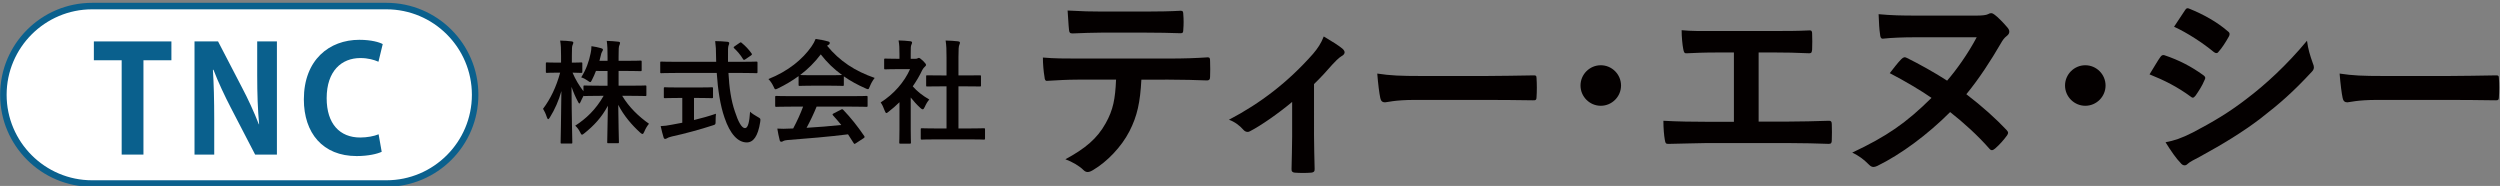
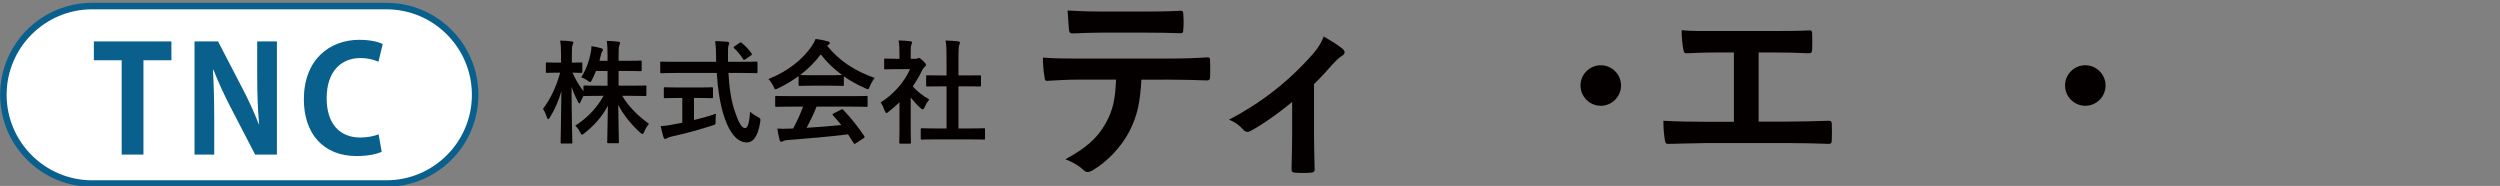
<svg xmlns="http://www.w3.org/2000/svg" version="1.1" id="レイヤー_1" x="0px" y="0px" width="484px" height="36px" viewBox="0 0 484 36" enable-background="new 0 0 484 36" xml:space="preserve">
  <rect x="0" y="0" width="484" height="36" fill="#808080" stroke="none" />
  <g>
    <g>
      <path fill="#FFFFFF" d="M74.811,35.528H17.83c-9.47,0-17.176-7.705-17.176-17.176S8.36,1.176,17.83,1.176h56.98    c9.47,0,17.176,7.706,17.176,17.176S84.281,35.528,74.811,35.528L74.811,35.528z" />
      <path fill="#0A608D" d="M74.81,0.547c9.834,0,17.806,7.971,17.806,17.806c0,9.835-7.972,17.806-17.806,17.806H17.831    c-9.834,0-17.806-7.971-17.806-17.806c0-9.834,7.972-17.806,17.806-17.806H74.81 M74.81,1.805H17.831    c-9.125,0-16.548,7.423-16.548,16.548c0,9.125,7.423,16.548,16.548,16.548H74.81c9.125,0,16.548-7.423,16.548-16.548    C91.358,9.228,83.935,1.805,74.81,1.805L74.81,1.805z" />
    </g>
    <g>
      <g>
        <path fill="#0A608D" d="M33.185,11.666h-5.413v18.261h-4.216V11.666h-5.384V8.02h15.012V11.666z" />
        <path fill="#0A608D" d="M53.611,29.927h-4.215l-4.701-9.06c-1.168-2.25-2.45-4.957-3.362-7.349h-0.114     c0.171,2.706,0.256,5.783,0.256,9.685v6.724h-3.817V8.02h4.558l4.615,8.887c1.168,2.193,2.393,4.873,3.276,7.151h0.057     c-0.257-2.794-0.37-5.897-0.37-9.458V8.02h3.816V29.927z" />
        <path fill="#0A608D" d="M73.896,29.386c-0.826,0.398-2.592,0.827-4.843,0.827c-6.58,0-10.227-4.474-10.227-10.968     c0-7.664,4.929-11.539,10.74-11.539c2.364,0,3.903,0.484,4.53,0.826l-0.827,3.419c-0.854-0.371-1.994-0.713-3.503-0.713     c-3.619,0-6.524,2.478-6.524,7.777c0,4.957,2.535,7.606,6.495,7.606c1.311,0,2.706-0.257,3.561-0.626L73.896,29.386z" />
      </g>
    </g>
  </g>
  <g>
    <g>
      <g>
        <path fill="#040000" d="M115.375,13.734c-0.218,0.61-0.501,1.197-0.763,1.722c-0.152,0.303-0.217,0.435-0.349,0.435     c-0.109,0-0.239-0.087-0.501-0.282c-0.327-0.24-0.762-0.481-1.242-0.634c0.959-1.525,1.483-2.986,1.831-4.686     c0.087-0.413,0.153-0.829,0.153-1.35c0.654,0.087,1.352,0.238,1.875,0.391c0.196,0.065,0.349,0.131,0.349,0.284     c0,0.131-0.066,0.24-0.175,0.415c-0.109,0.15-0.151,0.348-0.261,0.807c-0.065,0.303-0.153,0.609-0.24,0.937h1.57v-0.699     c0-1.503-0.021-2.134-0.153-3.159c0.807,0.022,1.46,0.065,2.202,0.153c0.239,0.021,0.37,0.107,0.37,0.216     c0,0.175-0.065,0.328-0.131,0.481c-0.131,0.262-0.153,0.718-0.153,2.266v0.742h1.592c1.875,0,2.506-0.044,2.637-0.044     c0.219,0,0.24,0.022,0.24,0.261v1.548c0,0.216-0.021,0.239-0.24,0.239c-0.13,0-0.762-0.042-2.637-0.042h-1.592v2.853h2.246     c2.07,0,2.79-0.043,2.919-0.043c0.197,0,0.218,0.022,0.218,0.218v1.57c0,0.239-0.021,0.26-0.218,0.26     c-0.13,0-0.85-0.043-2.919-0.043h-1.548c1.329,2.224,3.204,4.011,5.188,5.407c-0.328,0.391-0.633,0.871-0.916,1.545     c-0.131,0.307-0.219,0.436-0.349,0.436c-0.108,0-0.24-0.088-0.458-0.282c-1.634-1.482-3.182-3.313-4.228-5.362     c0.021,3.445,0.131,6.778,0.131,7.215c0,0.194-0.022,0.218-0.24,0.218h-1.787c-0.219,0-0.24-0.023-0.24-0.218     c0-0.437,0.087-3.683,0.131-7.039c-1.222,2.288-2.747,3.879-4.512,5.296c-0.24,0.194-0.394,0.306-0.501,0.306     c-0.131,0-0.219-0.154-0.371-0.48c-0.261-0.544-0.588-0.937-0.938-1.264c2.071-1.329,3.967-3.095,5.494-5.776h-0.72     c-2.091,0-2.812,0.043-2.942,0.043c-0.13,0-0.196,0-0.218-0.064c-0.218,0.414-0.436,0.828-0.567,1.155     c-0.109,0.219-0.174,0.35-0.261,0.35c-0.065,0-0.153-0.131-0.284-0.394c-0.458-0.85-0.872-1.809-1.22-2.833     c0.021,5.754,0.152,10.355,0.152,10.747c0,0.216-0.021,0.237-0.24,0.237h-1.766c-0.24,0-0.262-0.021-0.262-0.237     c0-0.392,0.109-4.752,0.152-9.918c-0.523,1.853-1.264,3.532-2.223,5.079c-0.131,0.219-0.24,0.348-0.327,0.348     c-0.109,0-0.175-0.129-0.263-0.369c-0.217-0.675-0.501-1.266-0.74-1.635c1.417-1.873,2.549-4.185,3.313-6.997h-0.48     c-1.46,0-1.918,0.044-2.049,0.044c-0.217,0-0.239-0.022-0.239-0.241v-1.546c0-0.219,0.022-0.24,0.239-0.24     c0.131,0,0.589,0.044,2.049,0.044h0.654v-1.307c0-1.353-0.022-2.049-0.174-2.964c0.828,0.021,1.524,0.065,2.179,0.153     c0.219,0.022,0.371,0.109,0.371,0.216c0,0.197-0.065,0.307-0.131,0.459c-0.13,0.262-0.152,0.61-0.152,2.115v1.329     c1.242,0,1.656-0.044,1.787-0.044c0.217,0,0.239,0.021,0.239,0.24v1.546c0,0.219-0.022,0.241-0.239,0.241     c-0.131,0-0.501-0.022-1.656-0.044c0.565,1.33,1.264,2.484,2.114,3.596v-0.894c0-0.196,0.021-0.218,0.239-0.218     c0.131,0,0.851,0.043,2.942,0.043h1.482v-2.853H115.375z" />
        <path fill="#040000" d="M130.828,14.125c-1.983,0-2.659,0.044-2.79,0.044c-0.218,0-0.218-0.021-0.218-0.263v-1.721     c0-0.24,0-0.262,0.218-0.262c0.131,0,0.807,0.044,2.79,0.044h7.824c0-0.282-0.021-0.588-0.021-0.894     c0-1.459-0.044-2.091-0.174-3.116c0.784,0.022,1.635,0.044,2.375,0.131c0.218,0.022,0.35,0.129,0.35,0.26     c0,0.176-0.088,0.328-0.132,0.459c-0.109,0.304-0.13,0.741-0.109,2.2v0.959h2.681c1.983,0,2.66-0.044,2.79-0.044     c0.218,0,0.24,0.022,0.24,0.262v1.721c0,0.241-0.022,0.263-0.24,0.263c-0.13,0-0.807-0.044-2.79-0.044h-2.593     c0.153,2.833,0.501,5.295,1.243,7.455c0.632,1.961,1.307,3.227,1.961,3.227c0.589,0,0.85-1.2,0.981-3.184     c0.326,0.328,0.937,0.719,1.416,0.981c0.633,0.35,0.633,0.35,0.545,1.023c-0.436,2.79-1.351,3.968-2.638,3.946     c-1.656-0.021-3.181-1.57-4.271-4.795c-0.829-2.377-1.287-5.406-1.504-8.654H130.828z M134.358,18.965v4.271     c1.438-0.348,2.942-0.762,4.25-1.219c-0.043,0.392-0.065,0.938-0.065,1.371c0,0.72,0,0.72-0.653,0.916     c-2.18,0.719-5.45,1.612-7.803,2.114c-0.545,0.132-0.785,0.241-0.917,0.328c-0.152,0.086-0.261,0.151-0.392,0.151     c-0.13,0-0.24-0.087-0.305-0.282c-0.175-0.523-0.393-1.439-0.567-2.201c0.742-0.023,1.308-0.11,2.093-0.263l2.092-0.391v-4.796     h-0.741c-1.853,0-2.463,0.043-2.594,0.043c-0.218,0-0.24-0.021-0.24-0.218v-1.634c0-0.24,0.021-0.262,0.24-0.262     c0.131,0,0.741,0.043,2.594,0.043h3.857c1.832,0,2.441-0.043,2.572-0.043c0.24,0,0.261,0.022,0.261,0.262v1.634     c0,0.196-0.021,0.218-0.261,0.218c-0.131,0-0.741-0.043-2.572-0.043H134.358z M143.142,8.327     c0.131-0.087,0.196-0.131,0.262-0.131c0.066,0,0.131,0.043,0.218,0.131c0.676,0.546,1.351,1.266,1.875,2.006     c0.131,0.175,0.109,0.262-0.152,0.437l-1.025,0.696c-0.131,0.087-0.218,0.131-0.283,0.131c-0.065,0-0.131-0.065-0.196-0.175     c-0.48-0.806-1.134-1.546-1.7-2.071c-0.175-0.174-0.131-0.24,0.086-0.391L143.142,8.327z" />
        <path fill="#040000" d="M154.606,14.735c-1.22,0.894-2.549,1.681-3.944,2.355c-0.262,0.131-0.414,0.197-0.523,0.197     c-0.153,0-0.219-0.153-0.393-0.545c-0.262-0.545-0.566-1.025-0.98-1.438c3.792-1.505,6.625-3.814,8.369-6.342     c0.37-0.546,0.566-0.916,0.762-1.417c0.85,0.109,1.658,0.262,2.354,0.458c0.262,0.065,0.393,0.152,0.393,0.304     c0,0.131-0.044,0.262-0.217,0.35c-0.131,0.065-0.219,0.131-0.306,0.197c2.463,3.008,5.406,4.902,9.219,6.232     c-0.414,0.524-0.697,1.046-0.937,1.634c-0.152,0.393-0.218,0.546-0.371,0.546c-0.108,0-0.261-0.065-0.501-0.175     c-1.481-0.653-2.898-1.417-4.163-2.311v1.614c0,0.217-0.022,0.238-0.239,0.238c-0.131,0-0.72-0.044-2.463-0.044h-3.357     c-1.744,0-2.332,0.044-2.462,0.044c-0.219,0-0.241-0.021-0.241-0.238V14.735z M153.211,20.643c-2.048,0-2.746,0.043-2.876,0.043     c-0.24,0-0.262-0.021-0.262-0.239v-1.635c0-0.219,0.022-0.24,0.262-0.24c0.131,0,0.829,0.044,2.876,0.044h11.617     c2.05,0,2.747-0.044,2.878-0.044c0.239,0,0.261,0.021,0.261,0.24v1.635c0,0.218-0.022,0.239-0.261,0.239     c-0.131,0-0.828-0.043-2.878-0.043h-6.734c-0.545,1.352-1.2,2.724-1.94,4.098c2.267-0.13,4.643-0.326,6.713-0.546     c-0.502-0.609-1.002-1.219-1.591-1.853c-0.152-0.175-0.131-0.26,0.131-0.391l1.395-0.72c0.239-0.131,0.305-0.108,0.458,0.044     c1.481,1.547,2.724,3.115,4.054,5.056c0.11,0.175,0.11,0.262-0.109,0.415l-1.504,0.979c-0.13,0.086-0.195,0.13-0.261,0.13     c-0.065,0-0.109-0.044-0.174-0.153c-0.371-0.608-0.741-1.174-1.089-1.698c-3.618,0.459-8.064,0.828-11.77,1.111     c-0.348,0.021-0.632,0.109-0.784,0.196c-0.109,0.088-0.219,0.131-0.372,0.131c-0.152,0-0.261-0.109-0.305-0.306     c-0.196-0.719-0.326-1.481-0.458-2.243c0.806,0.063,1.526,0.041,2.376,0c0.217,0,0.458-0.021,0.697-0.021     c0.786-1.484,1.417-2.878,1.918-4.229H153.211z M160.666,14.562c1.46,0,2.115-0.021,2.354-0.043     c-1.57-1.134-2.943-2.464-4.119-3.99c-1.155,1.525-2.485,2.855-3.989,3.99c0.196,0.021,0.807,0.043,2.397,0.043H160.666z" />
        <path fill="#040000" d="M174.136,19.792c-0.676,0.654-1.353,1.265-2.071,1.81c-0.218,0.175-0.348,0.284-0.458,0.284     c-0.131,0-0.218-0.175-0.348-0.503c-0.219-0.609-0.48-1.175-0.764-1.547c2.551-1.612,4.6-3.967,5.689-6.451h-2.463     c-1.656,0-2.179,0.044-2.31,0.044c-0.217,0-0.239-0.022-0.239-0.24v-1.612c0-0.219,0.021-0.24,0.239-0.24     c0.131,0,0.654,0.043,2.31,0.043h0.416v-0.893c0-1.156-0.021-1.853-0.175-2.659c0.828,0.022,1.483,0.065,2.268,0.153     c0.218,0.022,0.348,0.131,0.348,0.216c0,0.197-0.065,0.306-0.13,0.459c-0.131,0.262-0.131,0.632-0.131,1.743v0.98h0.915     c0.196,0,0.305-0.021,0.414-0.086c0.087-0.044,0.175-0.087,0.239-0.087c0.131,0,0.35,0.131,0.808,0.567     c0.414,0.413,0.587,0.632,0.587,0.784c0,0.109-0.042,0.219-0.217,0.348c-0.196,0.197-0.327,0.306-0.501,0.633     c-0.523,1.112-1.155,2.179-1.853,3.181c0.85,0.981,1.875,1.765,3.204,2.553c-0.327,0.347-0.632,0.87-0.871,1.414     c-0.153,0.328-0.261,0.48-0.414,0.48c-0.109,0-0.241-0.088-0.437-0.262c-0.697-0.633-1.329-1.33-1.874-2.027v6.126     c0,1.612,0.043,2.462,0.043,2.571c0,0.216-0.021,0.237-0.262,0.237h-1.743c-0.239,0-0.261-0.021-0.261-0.237     c0-0.132,0.043-0.959,0.043-2.571V19.792z M181.416,26.984c-2.071,0-2.79,0.044-2.92,0.044c-0.218,0-0.24-0.021-0.24-0.241     v-1.721c0-0.217,0.022-0.238,0.24-0.238c0.131,0,0.849,0.044,2.92,0.044h1.831v-8.153h-0.981c-1.94,0-2.615,0.023-2.747,0.023     c-0.196,0-0.218,0-0.218-0.217v-1.724c0-0.216,0.022-0.216,0.218-0.216c0.131,0,0.806,0.021,2.747,0.021h0.981v-3.467     c0-1.546-0.022-2.287-0.175-3.29c0.829,0.021,1.657,0.065,2.419,0.153c0.197,0.022,0.349,0.109,0.349,0.216     c0,0.175-0.021,0.284-0.108,0.459c-0.131,0.262-0.175,0.806-0.175,2.396v3.532h1.373c1.94,0,2.615-0.021,2.746-0.021     c0.219,0,0.241,0,0.241,0.216v1.724c0,0.217-0.022,0.217-0.241,0.217c-0.131,0-0.806-0.023-2.746-0.023h-1.373v8.153h1.983     c2.07,0,2.768-0.044,2.898-0.044c0.24,0,0.262,0.021,0.262,0.238v1.721c0,0.22-0.021,0.241-0.262,0.241     c-0.13,0-0.828-0.044-2.898-0.044H181.416z" />
      </g>
    </g>
    <g>
      <g>
        <path fill="#040000" d="M220.971,15.418c-0.235,4.394-0.785,7.021-2.315,10.003c-1.568,3.061-4.393,5.923-6.904,7.415     c-0.432,0.275-0.824,0.47-1.177,0.47c-0.275,0-0.549-0.117-0.824-0.391c-0.785-0.785-2.119-1.571-3.492-2.079     c3.845-2.081,6.16-4.003,7.808-6.983c1.452-2.591,1.843-4.71,2.001-8.435h-7.455c-1.96,0-3.883,0.117-5.884,0.234     c-0.353,0.04-0.471-0.234-0.511-0.745c-0.195-1.098-0.313-2.589-0.313-3.767c2.197,0.197,4.394,0.197,6.669,0.197h17.614     c3.061,0,5.335-0.08,7.65-0.237c0.393,0,0.433,0.237,0.433,0.787c0.039,0.509,0.039,2.51,0,3.02c0,0.511-0.237,0.667-0.589,0.667     c-2.04-0.079-4.748-0.156-7.454-0.156H220.971z M213.203,6.316c-1.804,0-3.375,0.079-5.572,0.157     c-0.509,0-0.627-0.195-0.666-0.667c-0.118-0.942-0.157-2.354-0.275-3.767c2.747,0.157,4.747,0.196,6.513,0.196h8.787     c2.197,0,4.668-0.04,6.63-0.156c0.392,0,0.47,0.236,0.47,0.747c0.079,0.94,0.079,1.922,0,2.863c0,0.549-0.078,0.745-0.509,0.745     c-2.119-0.077-4.434-0.117-6.591-0.117H213.203z" />
        <path fill="#040000" d="M254.396,26.323c0,1.884,0.079,4.396,0.118,6.396c0.04,0.471-0.196,0.668-0.668,0.707     c-1.019,0.077-2.155,0.077-3.177,0c-0.431-0.039-0.666-0.236-0.627-0.707c0.039-2.236,0.117-4.197,0.117-6.275v-6.71     c-2.667,2.235-6.12,4.63-8.121,5.65c-0.157,0.116-0.354,0.155-0.511,0.155c-0.274,0-0.587-0.155-0.785-0.391     c-0.705-0.824-1.765-1.609-2.824-1.963c6.159-3.217,11.495-7.336,16.281-12.75c0.902-1.06,1.569-2.04,2.08-3.375     c1.333,0.787,2.98,1.805,3.608,2.355c0.274,0.235,0.431,0.511,0.431,0.707c0,0.274-0.195,0.548-0.587,0.745     c-0.511,0.274-1.413,1.216-1.767,1.608c-1.02,1.178-2.196,2.472-3.57,3.805V26.323z" />
-         <path fill="#040000" d="M273.896,19.343c-3.883,0-5.375,0.47-5.768,0.47c-0.47,0-0.784-0.236-0.902-0.824     c-0.196-0.903-0.432-2.746-0.589-4.746c2.551,0.392,4.513,0.469,8.476,0.469h12.632c2.981,0,6.003-0.078,9.022-0.117     c0.589-0.04,0.707,0.077,0.707,0.55c0.078,1.175,0.078,2.51,0,3.687c0,0.472-0.156,0.628-0.707,0.588     c-2.941-0.039-5.845-0.076-8.748-0.076H273.896z" />
        <path fill="#040000" d="M313.833,16.556c0,2.156-1.766,3.923-3.924,3.923c-2.157,0-3.923-1.768-3.923-3.923     c0-2.159,1.766-3.924,3.923-3.924C312.067,12.632,313.833,14.397,313.833,16.556z" />
        <path fill="#040000" d="M340.472,23.539h5.61c2.628,0,5.257-0.08,7.925-0.157c0.431-0.039,0.627,0.157,0.627,0.628     c0.04,1.019,0.04,2.119,0,3.137c0,0.511-0.117,0.707-0.588,0.707c-1.883-0.077-5.375-0.157-7.925-0.157H330.35     c-1.607,0-4.158,0.117-7.219,0.157c-0.627,0.04-0.706-0.116-0.822-0.784c-0.157-0.863-0.275-2.274-0.275-3.688     c2.824,0.157,5.806,0.195,8.316,0.195h5.336V10.16h-3.061c-2.824,0-4.473,0.08-6.08,0.157c-0.472,0.04-0.55-0.234-0.667-0.824     c-0.157-0.784-0.314-2.313-0.314-3.648c1.961,0.197,3.531,0.157,6.788,0.157h11.102c2.393,0,4.551,0,6.866-0.118     c0.392-0.04,0.51,0.195,0.51,0.628c0.039,0.981,0.039,2.079,0,3.06c-0.04,0.51-0.118,0.744-0.55,0.744     c-2.628-0.117-4.551-0.157-6.747-0.157h-3.061V23.539z" />
-         <path fill="#040000" d="M382.606,3.02c1.099,0,1.884-0.078,2.276-0.274c0.195-0.117,0.393-0.196,0.589-0.196     c0.234,0,0.471,0.118,0.706,0.313c0.588,0.433,1.646,1.491,2.47,2.472c0.236,0.274,0.354,0.55,0.354,0.784     c0,0.314-0.155,0.59-0.47,0.824c-0.549,0.432-0.784,0.785-1.217,1.531c-1.843,3.176-4.118,6.707-6.63,9.767     c3.177,2.432,5.767,4.788,7.768,6.907c0.195,0.196,0.314,0.391,0.314,0.587c0,0.116-0.078,0.274-0.196,0.471     c-0.627,0.863-1.452,1.805-2.315,2.55c-0.234,0.196-0.431,0.315-0.626,0.315c-0.157,0-0.315-0.079-0.512-0.315     c-2.157-2.47-5.061-5.101-7.571-7.059c-4.394,4.393-9.532,8.195-14.122,10.434c-0.275,0.117-0.511,0.194-0.707,0.194     c-0.275,0-0.55-0.117-0.824-0.391c-1.137-1.138-2.002-1.766-3.296-2.393c6.671-3.14,10.436-5.729,15.341-10.594     c-1.766-1.254-5.258-3.333-8.082-4.785c0.706-0.904,1.568-2.04,2.235-2.709c0.393-0.391,0.668-0.47,1.099-0.234     c2.158,1.058,5.493,2.903,7.77,4.394c1.803-2.081,4-5.141,5.727-8.397H370.72c-2.08,0-4.512,0.08-6.238,0.276     c-0.313,0-0.471-0.276-0.509-0.903c-0.157-1.019-0.197-1.962-0.275-3.844c2.473,0.236,4.513,0.274,7.258,0.274H382.606z" />
        <path fill="#040000" d="M407.637,16.556c0,2.156-1.765,3.923-3.922,3.923c-2.158,0-3.925-1.768-3.925-3.923     c0-2.159,1.767-3.924,3.925-3.924C405.872,12.632,407.637,14.397,407.637,16.556z" />
-         <path fill="#040000" d="M418.23,11.064c0.195-0.276,0.393-0.471,0.745-0.393c2.942,0.98,5.297,2.235,7.533,3.844     c0.274,0.197,0.432,0.354,0.432,0.589c0,0.118-0.079,0.274-0.157,0.432c-0.431,1.061-1.099,2.079-1.726,2.983     c-0.197,0.232-0.353,0.391-0.51,0.391s-0.275-0.078-0.471-0.235c-2.512-1.844-5.062-3.138-7.925-4.276     C417.132,12.829,417.761,11.691,418.23,11.064z M424.586,25.618c3.727-1.963,6.945-3.807,10.751-6.787     c3.138-2.392,7.335-6.159,11.298-10.946c0.235,1.728,0.549,2.708,1.138,4.394c0.117,0.274,0.196,0.51,0.196,0.747     c0,0.314-0.118,0.588-0.433,0.901c-3.647,3.924-6.119,6.08-9.964,9.063c-3.414,2.589-7.063,4.824-11.73,7.376     c-0.94,0.51-1.883,0.941-2.276,1.333c-0.234,0.236-0.432,0.313-0.627,0.313c-0.275,0-0.549-0.157-0.784-0.471     c-0.824-0.821-1.884-2.353-2.904-4C420.898,27.227,422.271,26.796,424.586,25.618z M422.978,2.039     c0.275-0.471,0.51-0.548,0.981-0.313c2.511,1.021,5.218,2.472,7.375,4.354c0.235,0.158,0.314,0.354,0.314,0.511     c0,0.157-0.04,0.313-0.157,0.51c-0.549,0.98-1.334,2.235-2.001,2.942c-0.118,0.197-0.275,0.236-0.392,0.236     c-0.196,0-0.392-0.119-0.589-0.275c-2.04-1.687-5.101-3.688-7.611-4.826C421.565,4.159,422.312,3.061,422.978,2.039z" />
-         <path fill="#040000" d="M460.209,19.343c-3.886,0-5.377,0.47-5.769,0.47c-0.47,0-0.784-0.236-0.902-0.824     c-0.196-0.903-0.432-2.746-0.589-4.746c2.551,0.392,4.512,0.469,8.475,0.469h12.633c2.981,0,6.001-0.078,9.023-0.117     c0.588-0.04,0.705,0.077,0.705,0.55c0.078,1.175,0.078,2.51,0,3.687c0,0.472-0.156,0.628-0.705,0.588     c-2.943-0.039-5.847-0.076-8.749-0.076H460.209z" />
      </g>
    </g>
  </g>
</svg>